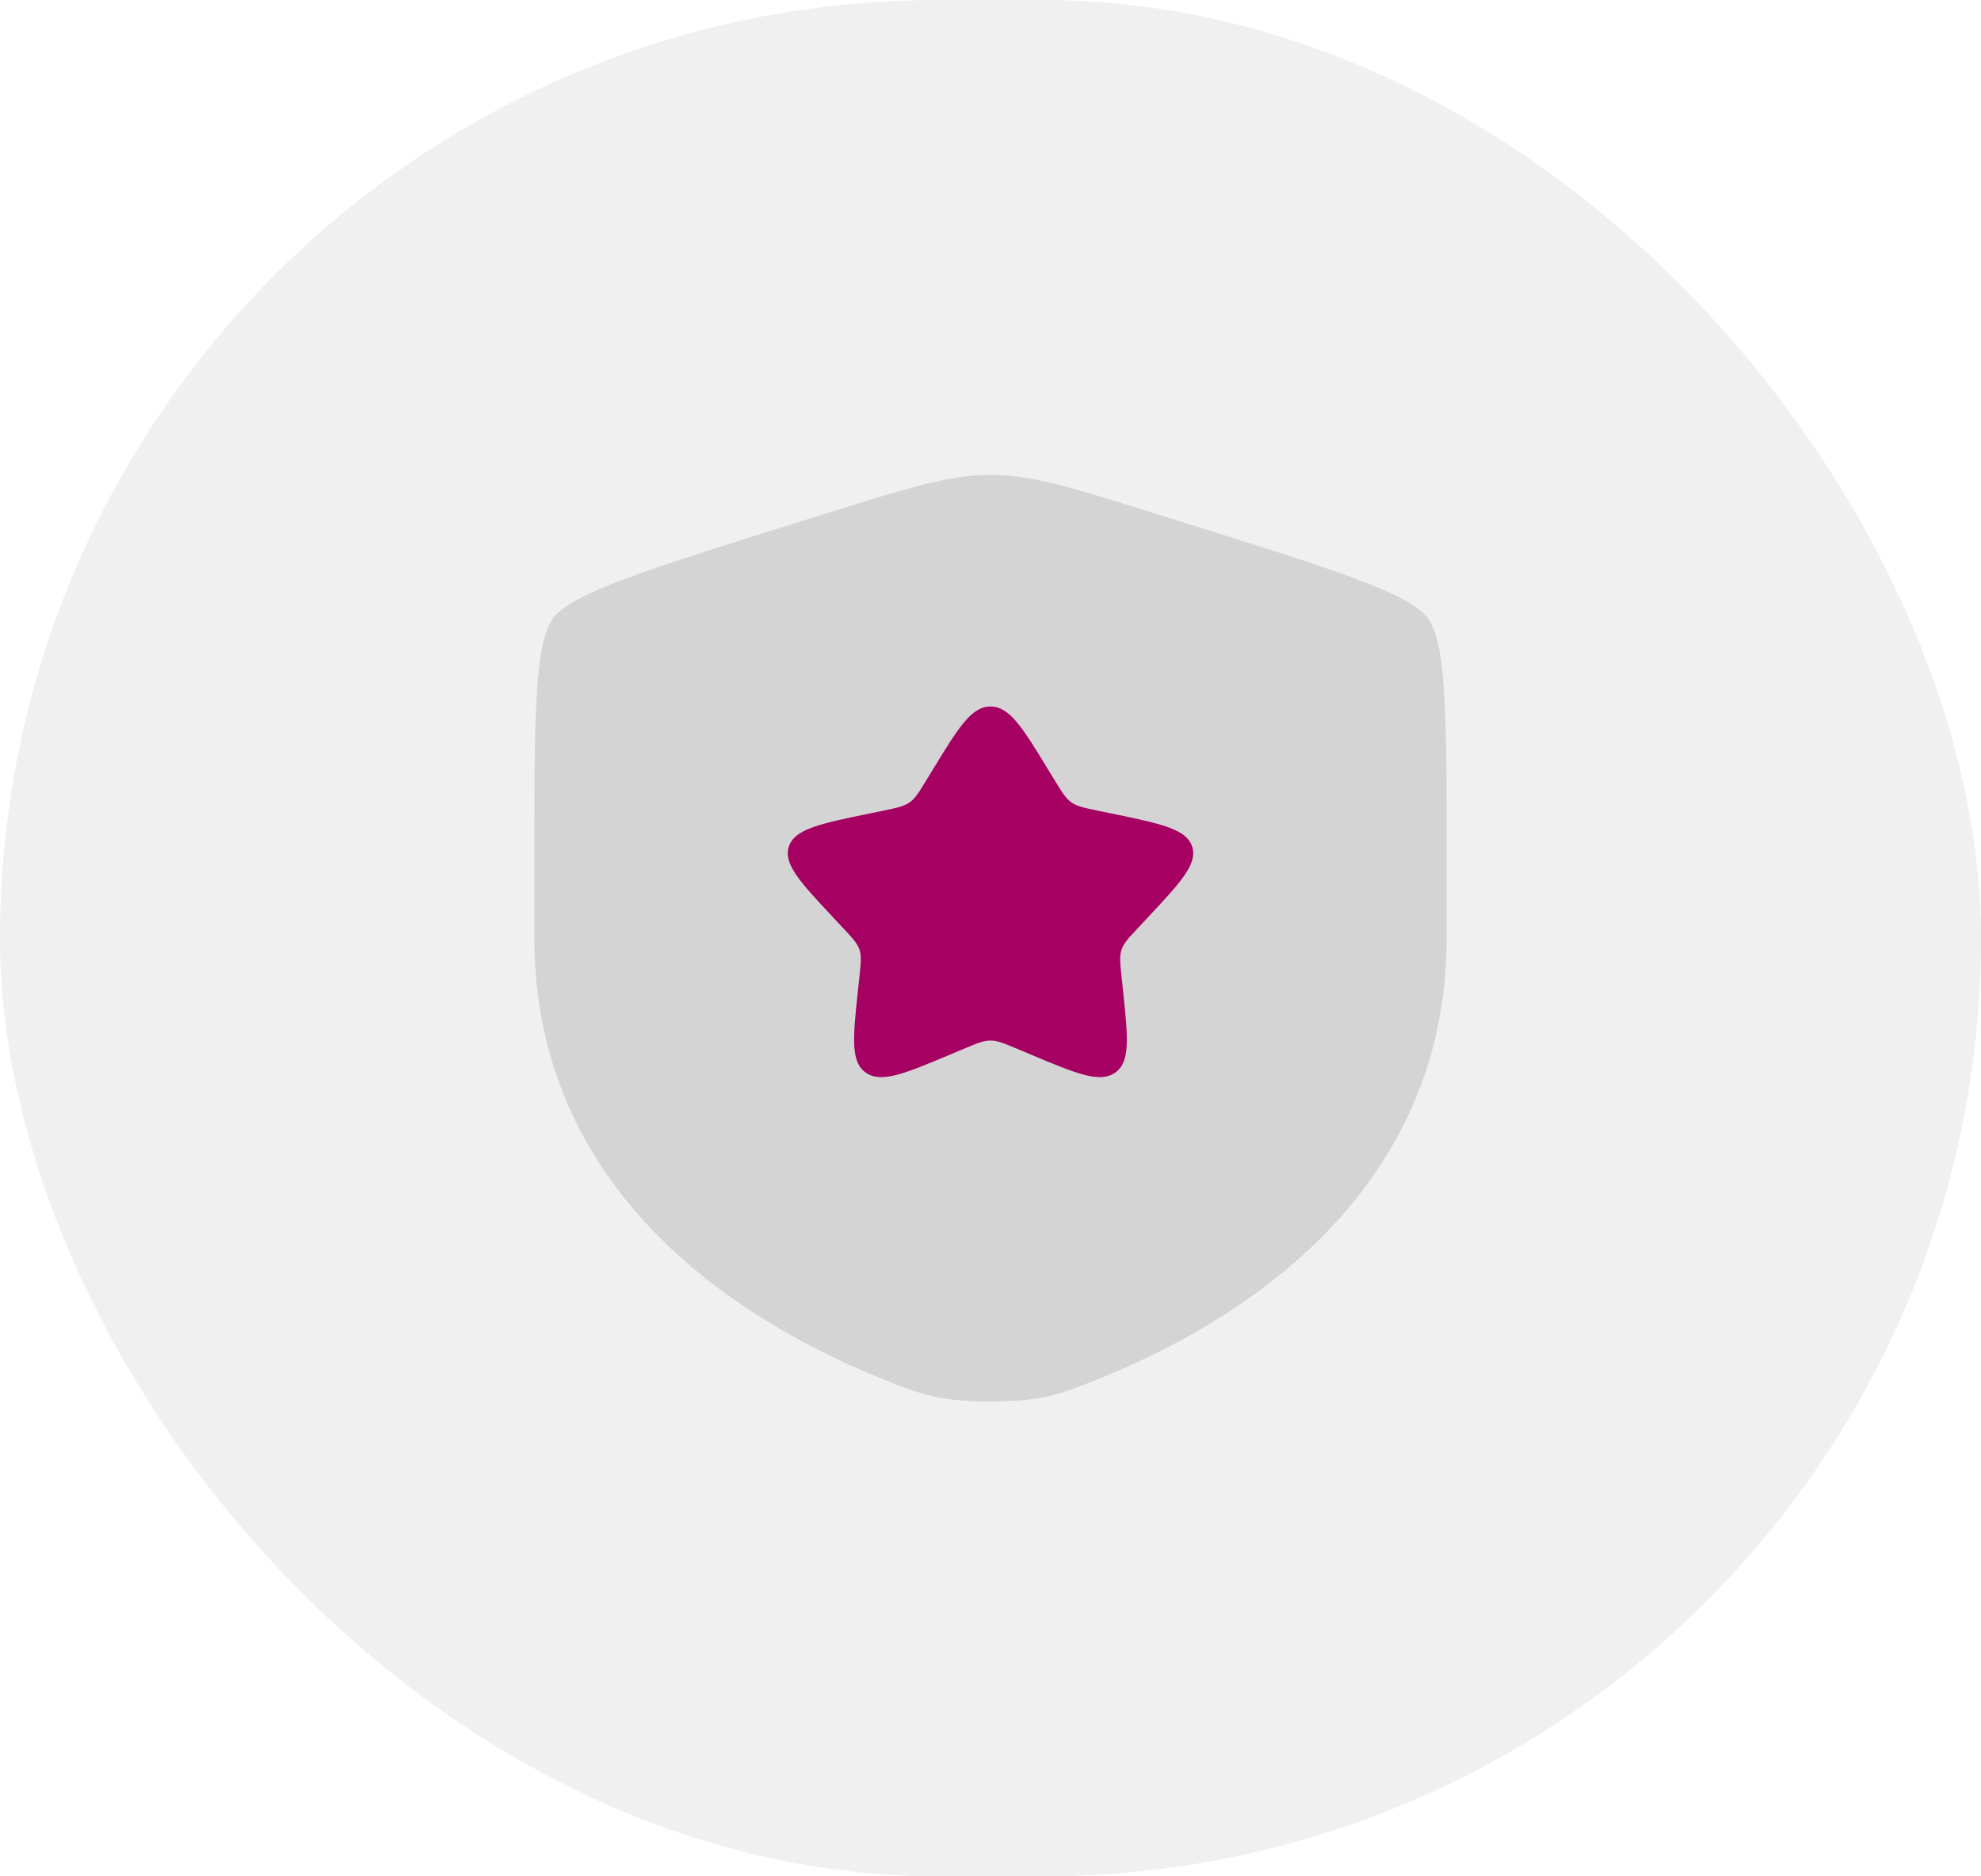
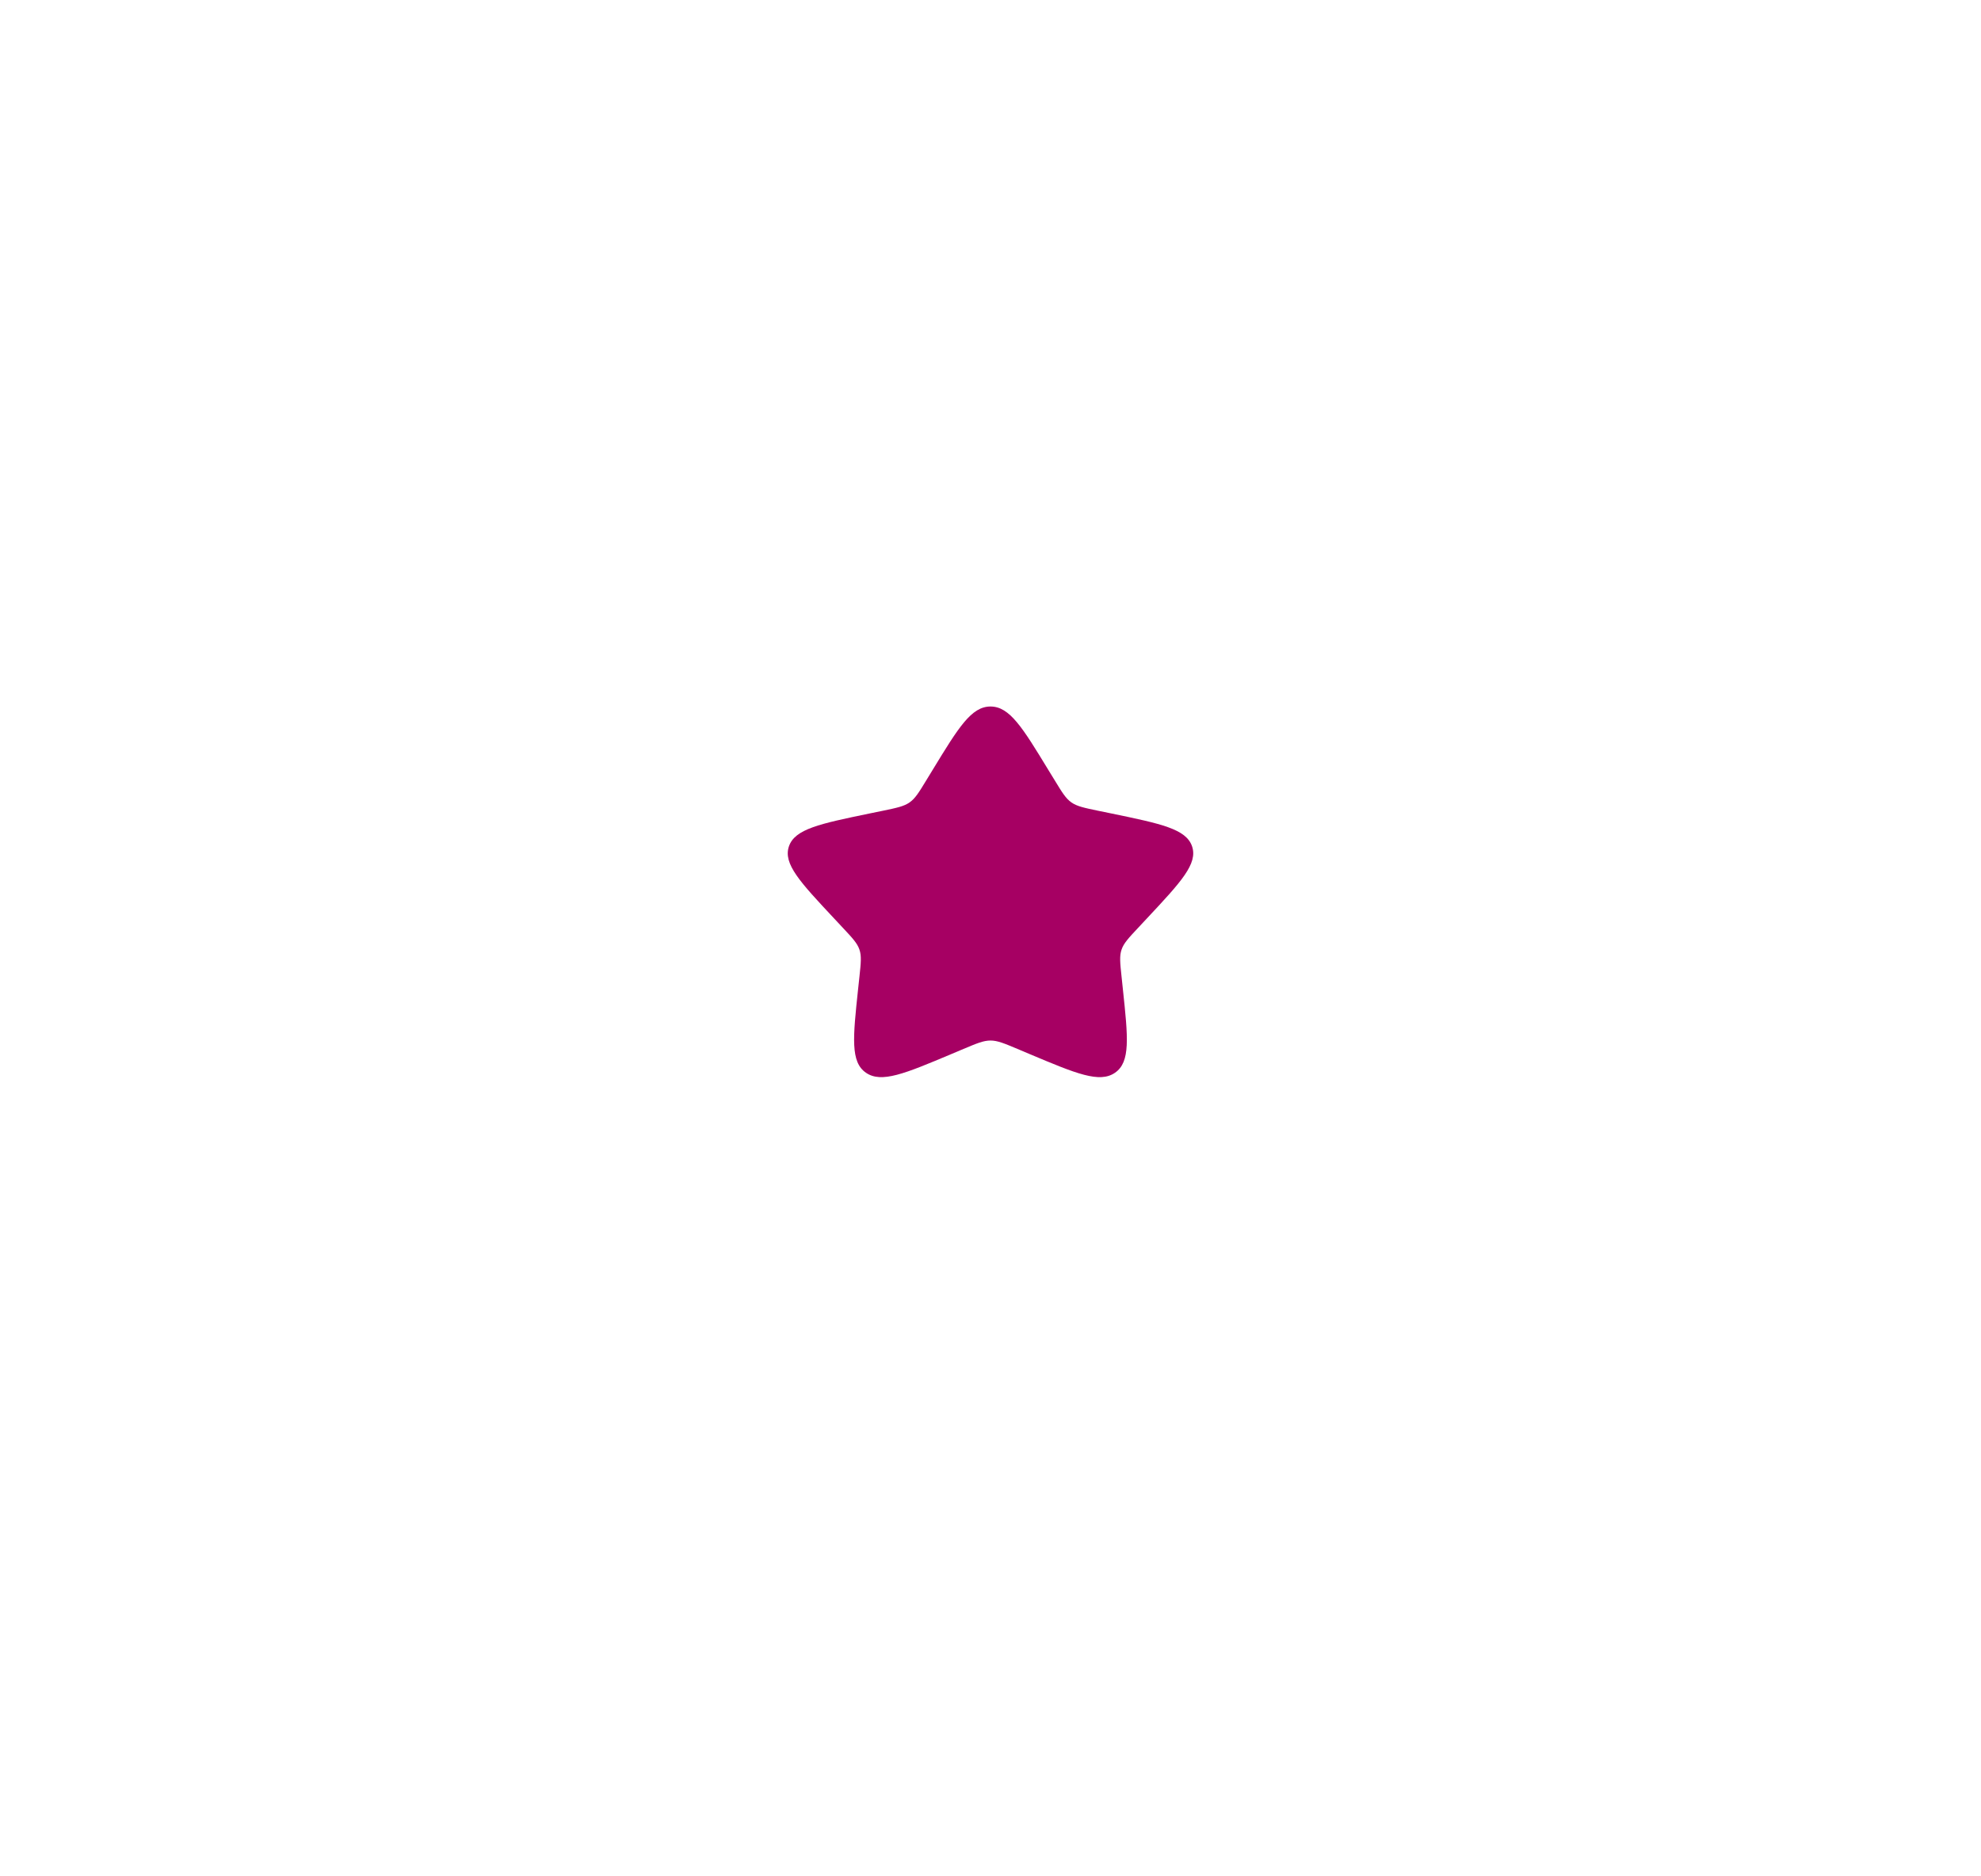
<svg xmlns="http://www.w3.org/2000/svg" width="57" height="54" viewBox="0 0 57 54" fill="none">
-   <rect opacity="0.4" width="57" height="54" rx="27" fill="#D9D9D9" />
-   <path d="M15.925 17.777C15.375 18.494 15.375 20.626 15.375 24.889V26.989C15.375 34.506 21.557 38.154 25.435 39.703C26.488 40.124 27.014 40.334 28.5 40.334C29.986 40.334 30.512 40.124 31.565 39.703C35.443 38.154 41.625 34.506 41.625 26.989V24.889C41.625 20.626 41.625 18.494 41.075 17.777C40.524 17.06 38.332 16.374 33.947 15.001L33.947 15.001L33.112 14.74C30.826 14.025 29.683 13.667 28.5 13.667C27.317 13.667 26.174 14.025 23.888 14.74L23.053 15.001L23.053 15.001C18.668 16.374 16.476 17.06 15.925 17.777Z" fill="#D4D4D4" />
  <path d="M26.839 22.151L26.648 22.464C26.438 22.809 26.333 22.981 26.169 23.095C26.006 23.208 25.802 23.25 25.394 23.335L25.023 23.411C23.588 23.708 22.871 23.857 22.7 24.358C22.529 24.86 23.018 25.383 23.997 26.429L24.25 26.7L24.25 26.7C24.528 26.997 24.667 27.145 24.729 27.329C24.792 27.513 24.771 27.711 24.729 28.108L24.69 28.469C24.542 29.864 24.468 30.562 24.915 30.872C25.362 31.182 26.034 30.899 27.377 30.334L27.377 30.334L27.725 30.187C28.107 30.027 28.297 29.946 28.5 29.946C28.702 29.946 28.893 30.027 29.275 30.187L29.622 30.334L29.622 30.334C30.966 30.899 31.637 31.182 32.084 30.872C32.531 30.562 32.457 29.864 32.309 28.469L32.271 28.108L32.271 28.108C32.229 27.711 32.208 27.513 32.271 27.329C32.333 27.145 32.472 26.997 32.75 26.7L33.003 26.429L33.003 26.429C33.981 25.383 34.47 24.86 34.3 24.358C34.129 23.857 33.412 23.708 31.977 23.411L31.606 23.335C31.198 23.25 30.994 23.208 30.83 23.095C30.667 22.981 30.562 22.809 30.352 22.464L30.352 22.464L30.16 22.151L30.16 22.151C29.422 20.939 29.052 20.333 28.5 20.333C27.948 20.333 27.578 20.939 26.839 22.151L26.839 22.151Z" fill="#A60063" />
</svg>